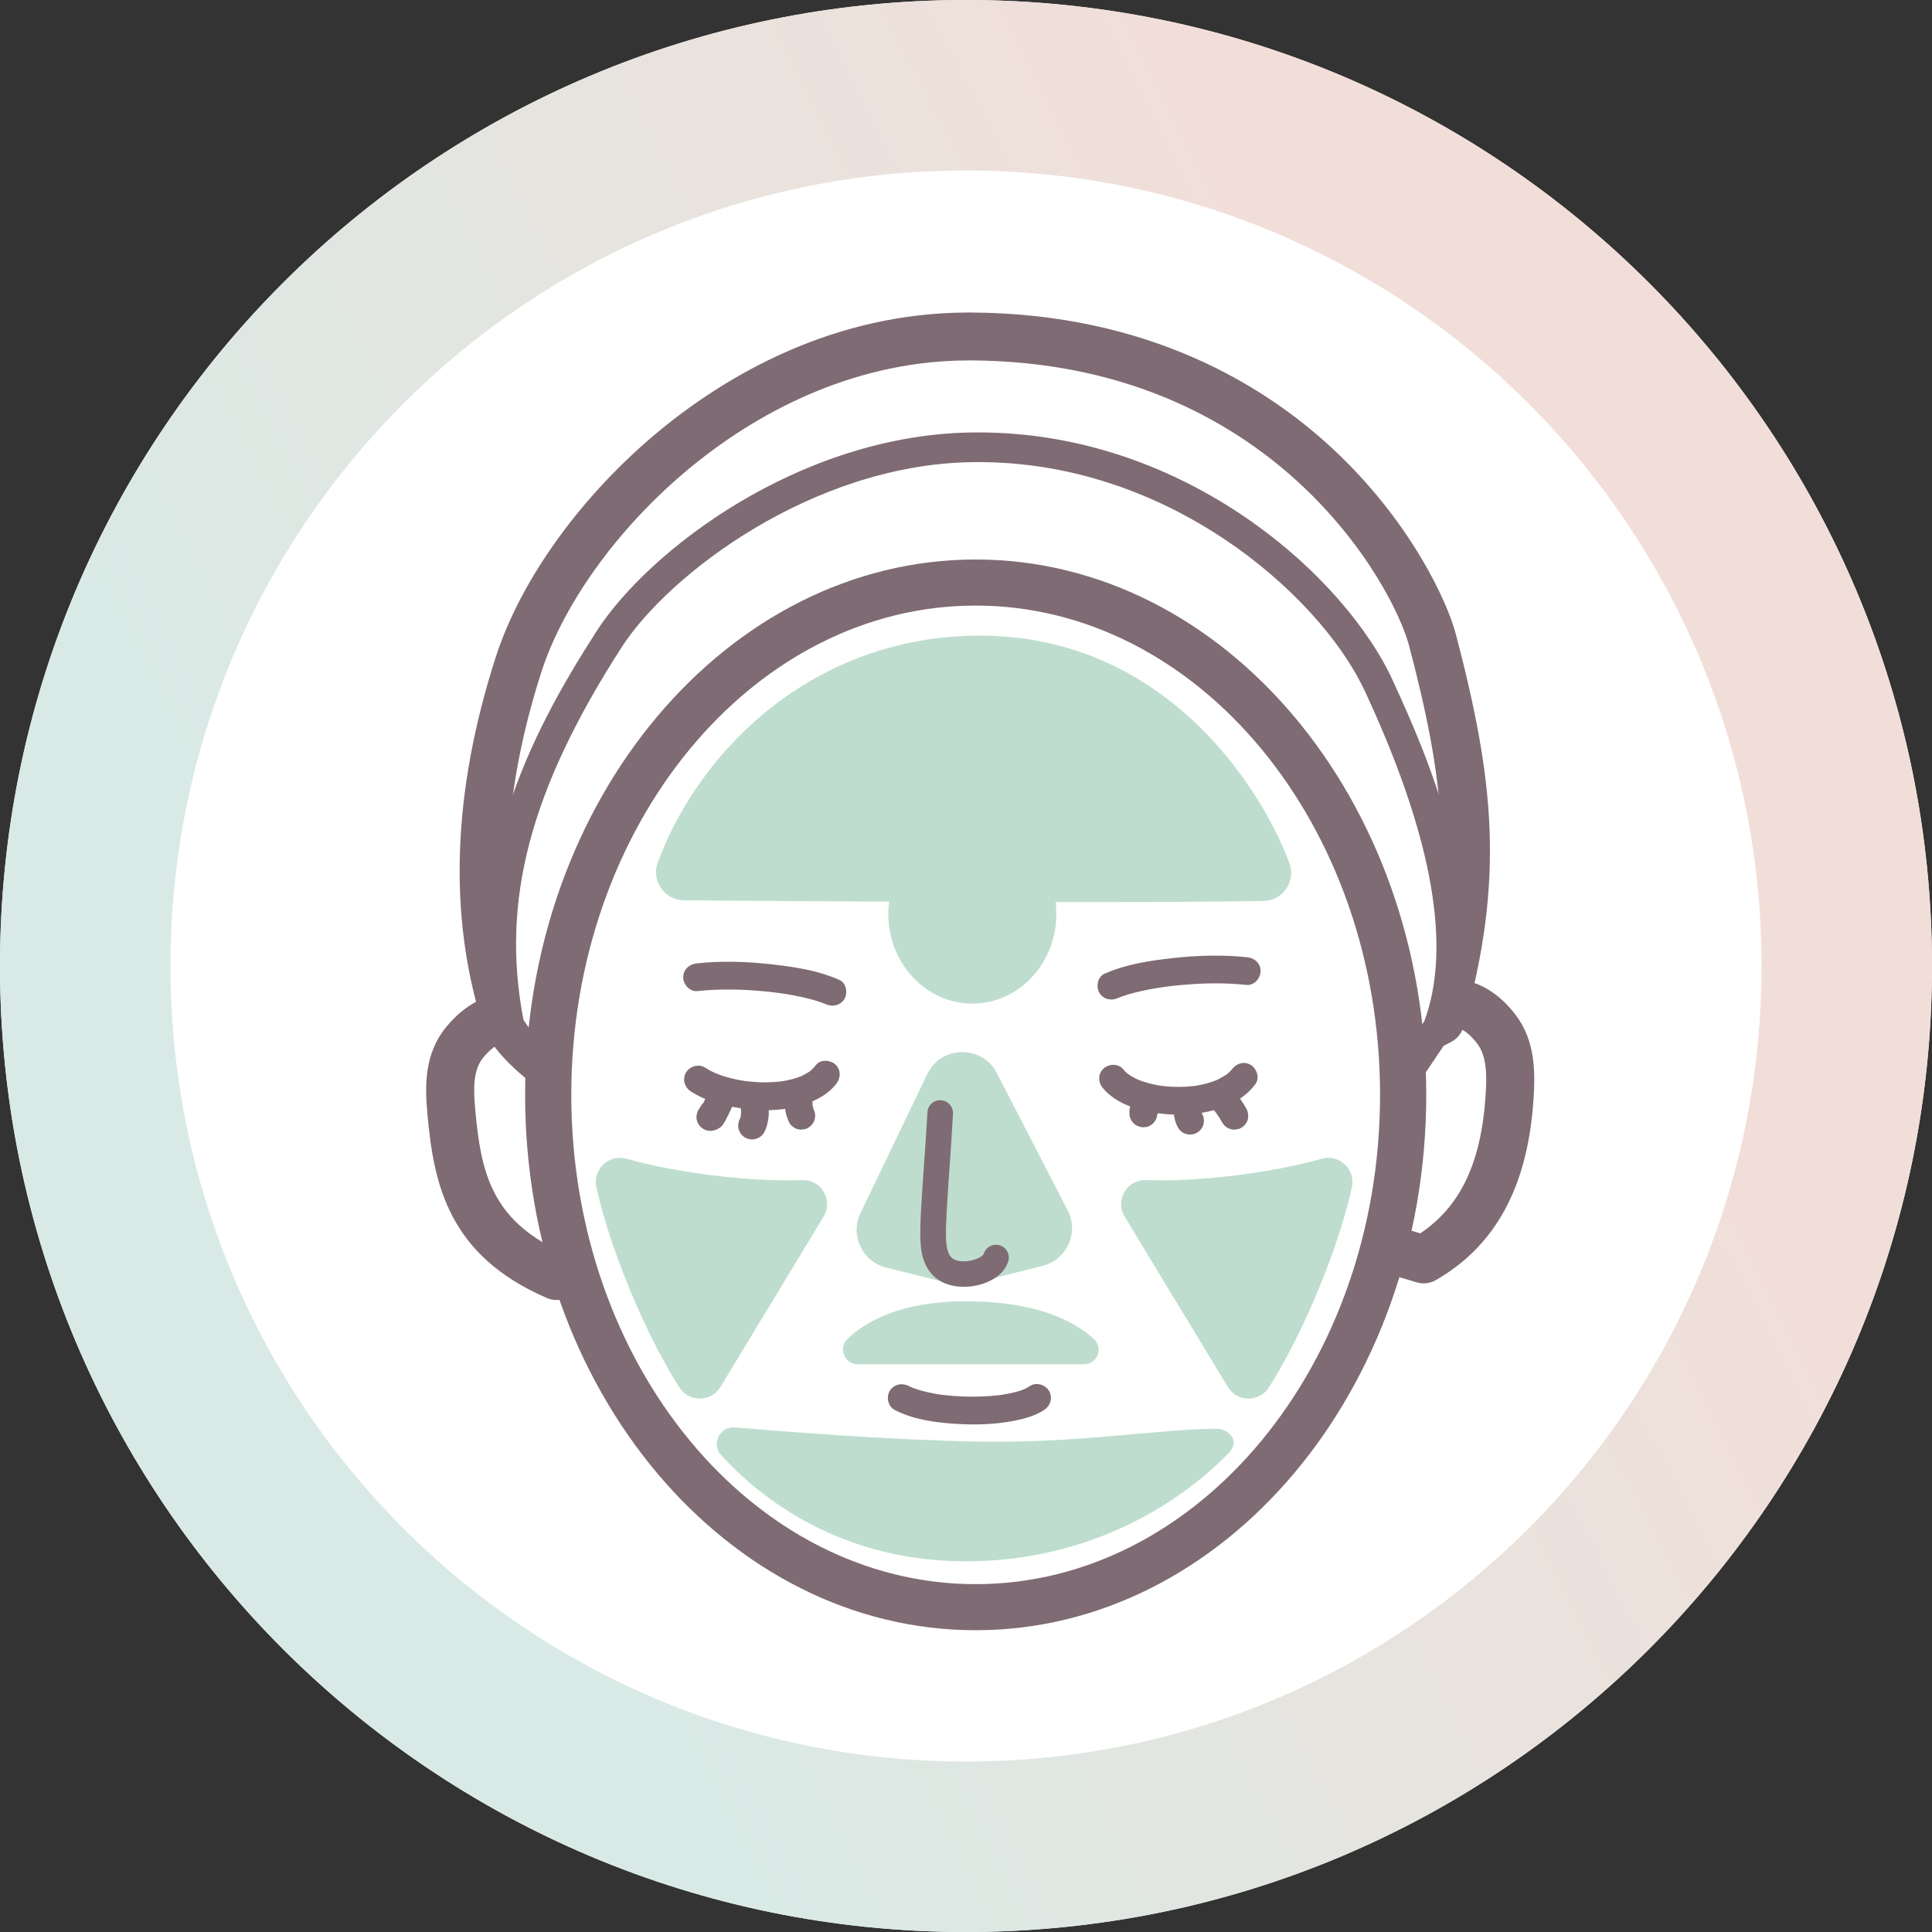
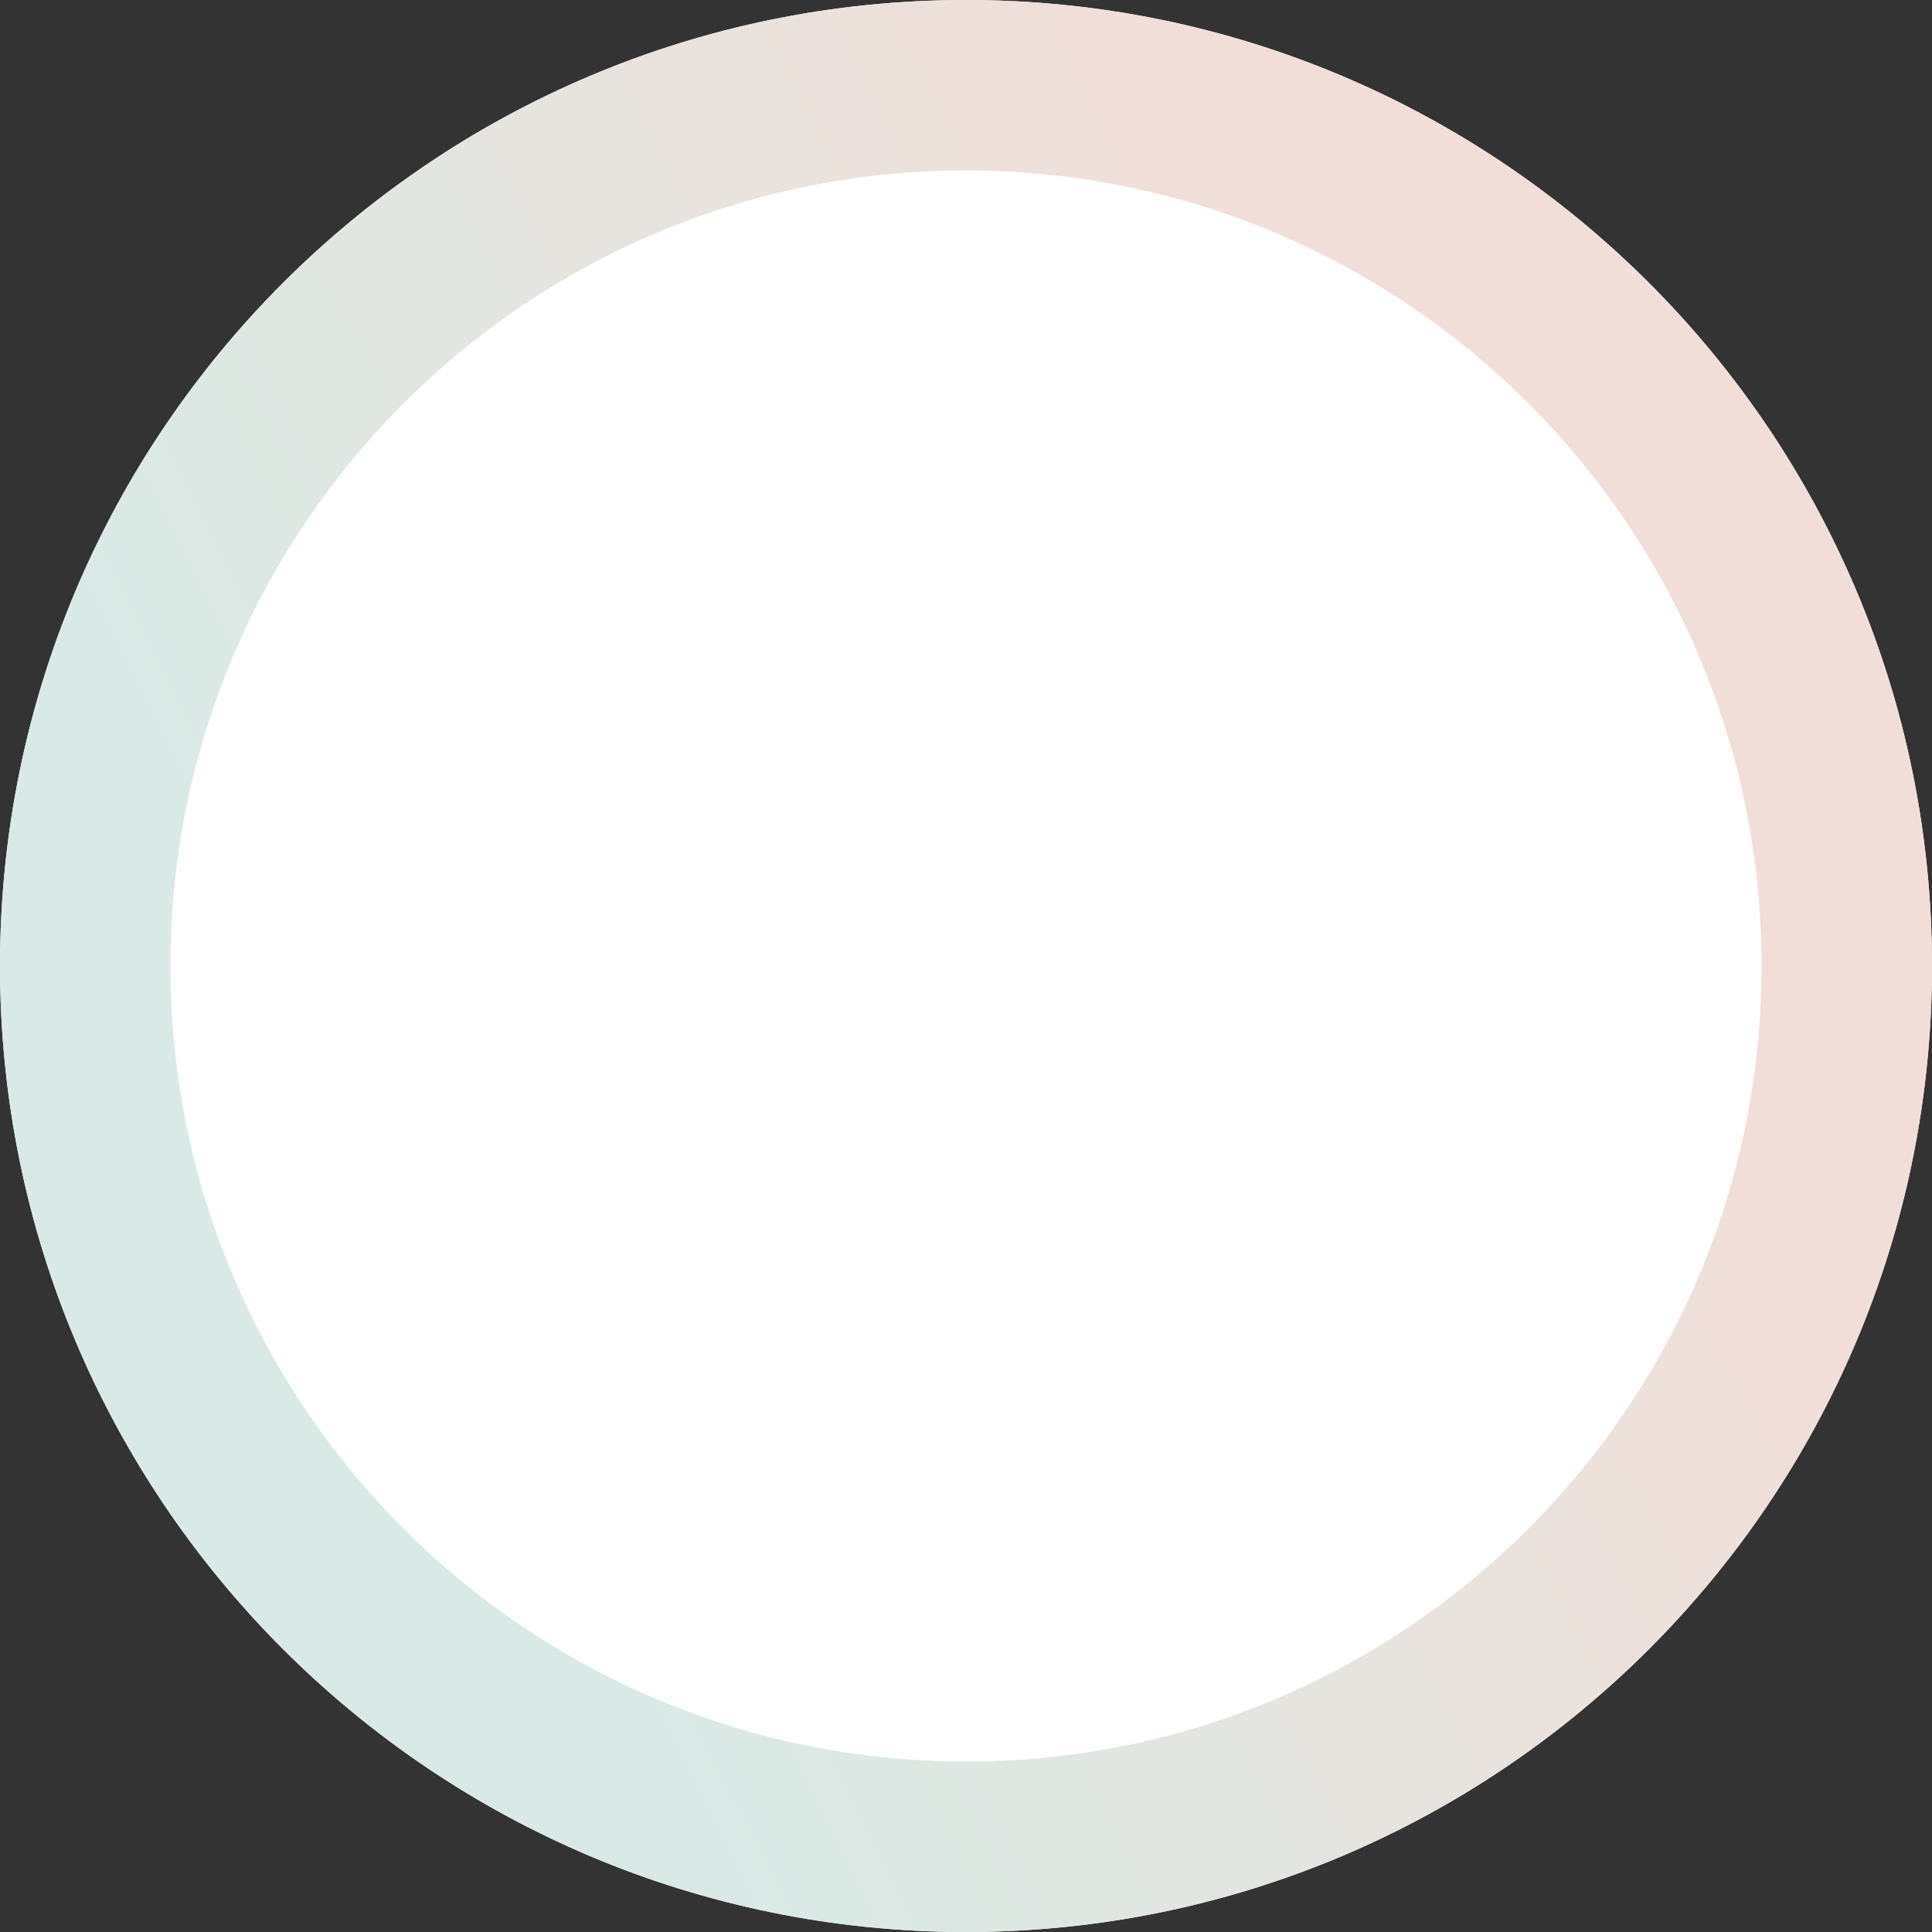
<svg xmlns="http://www.w3.org/2000/svg" viewBox="0 0 50 50" fill="none">
  <rect x="0" y="0" width="50" height="50" fill="#333333" stroke="none" />
  <path d="M50 25C50 38.807 38.807 50 25 50C11.193 50 0 38.807 0 25C0 11.193 11.193 0 25 0C38.807 0 50 11.193 50 25Z" fill="white" />
  <path fill-rule="evenodd" clip-rule="evenodd" d="M25 45.588C36.371 45.588 45.588 36.371 45.588 25C45.588 13.629 36.371 4.412 25 4.412C13.629 4.412 4.412 13.629 4.412 25C4.412 36.371 13.629 45.588 25 45.588ZM25 50C38.807 50 50 38.807 50 25C50 11.193 38.807 0 25 0C11.193 0 0 11.193 0 25C0 38.807 11.193 50 25 50Z" fill="url(#paint0_linear_1_258)" />
  <g clip-path="url(#clip0_1_258)">
    <path d="M35.543 32.594C37.081 31.711 37.641 30.189 37.762 28.439C37.806 27.815 37.818 27.146 37.42 26.63C37.023 26.113 36.438 25.758 35.831 26.125L33.925 27.147L33.246 31.904L35.543 32.595V32.594Z" fill="white" />
    <path d="M36.845 32.978C36.807 32.978 36.771 32.972 36.734 32.961L34.437 32.27C34.254 32.215 34.139 32.036 34.167 31.848L34.846 27.092C34.864 26.971 34.937 26.865 35.045 26.807L36.942 25.79C37.638 25.376 38.417 25.601 39.028 26.394C39.506 27.015 39.495 27.788 39.449 28.464C39.3 30.621 38.512 32.08 37.038 32.926C36.979 32.96 36.913 32.976 36.846 32.976L36.845 32.978ZM34.975 31.63L36.793 32.176C37.952 31.448 38.553 30.247 38.68 28.412C38.719 27.852 38.73 27.271 38.416 26.863C38.16 26.531 37.765 26.191 37.332 26.452C37.326 26.456 37.32 26.459 37.314 26.461L35.58 27.391L34.975 31.629V31.63Z" fill="#7F6B73" />
    <path d="M36.845 33.214C36.785 33.214 36.723 33.204 36.665 33.188L34.367 32.496C34.071 32.406 33.887 32.121 33.931 31.815L34.611 27.06C34.638 26.865 34.758 26.694 34.931 26.601L36.829 25.584C37.616 25.115 38.533 25.369 39.215 26.253C39.743 26.938 39.734 27.763 39.685 28.482C39.53 30.723 38.702 32.244 37.155 33.131C37.061 33.185 36.954 33.214 36.845 33.214ZM37.65 25.823C37.452 25.823 37.255 25.88 37.063 25.993L35.156 27.015C35.115 27.037 35.086 27.077 35.079 27.125L34.4 31.881C34.389 31.954 34.433 32.023 34.504 32.044L36.803 32.736C36.84 32.747 36.884 32.743 36.92 32.723C38.32 31.919 39.069 30.522 39.212 28.45C39.256 27.817 39.267 27.095 38.84 26.541C38.476 26.069 38.062 25.824 37.65 25.824V25.823ZM36.793 32.412C36.771 32.412 36.747 32.409 36.724 32.402L34.906 31.855C34.794 31.821 34.724 31.711 34.741 31.596L35.346 27.358C35.356 27.284 35.401 27.219 35.467 27.184L37.201 26.254C37.471 26.091 38.004 25.94 38.603 26.719C38.967 27.192 38.957 27.822 38.915 28.427C38.783 30.35 38.148 31.604 36.919 32.376C36.881 32.399 36.837 32.412 36.792 32.412H36.793ZM35.238 31.462L36.756 31.919C37.788 31.229 38.326 30.105 38.444 28.395C38.48 27.88 38.493 27.349 38.229 27.007C37.942 26.635 37.682 26.517 37.455 26.655C37.445 26.661 37.436 26.666 37.428 26.67L35.799 27.544L35.239 31.462H35.238Z" fill="#7F6B73" />
    <path d="M14.88 33.026C12.663 32.071 12.316 30.542 12.156 28.792C12.099 28.166 12.075 27.499 12.497 26.981C12.92 26.463 13.546 26.105 14.209 26.471L16.101 27.594L16.731 32.707L14.881 33.026H14.88Z" fill="white" />
    <path d="M14.406 33.409C14.354 33.409 14.302 33.399 14.254 33.377C11.815 32.327 11.457 30.552 11.299 28.826C11.236 28.145 11.214 27.365 11.724 26.737C12.363 25.954 13.184 25.727 13.921 26.133C13.925 26.136 13.928 26.137 13.932 26.139L15.824 27.263C15.926 27.323 15.995 27.428 16.009 27.546L16.639 32.659C16.663 32.862 16.524 33.049 16.321 33.084L14.471 33.402C14.45 33.406 14.428 33.408 14.406 33.408V33.409ZM13.184 26.708C12.81 26.708 12.497 27.008 12.323 27.222C11.994 27.626 12.014 28.178 12.067 28.756C12.213 30.348 12.495 31.74 14.457 32.627L15.831 32.391L15.27 27.828L13.546 26.803C13.421 26.736 13.3 26.708 13.185 26.708H13.184Z" fill="#7F6B73" />
    <path d="M14.406 33.645C14.321 33.645 14.238 33.628 14.16 33.595C11.601 32.492 11.227 30.646 11.063 28.847C10.996 28.119 10.973 27.285 11.54 26.589C12.246 25.721 13.201 25.468 14.035 25.927L14.055 25.939L15.944 27.061C16.108 27.159 16.22 27.329 16.243 27.517L16.873 32.631C16.913 32.96 16.688 33.261 16.362 33.317L14.512 33.636C14.476 33.642 14.441 33.645 14.406 33.645ZM13.175 26.171C12.733 26.171 12.292 26.415 11.909 26.886C11.453 27.444 11.477 28.169 11.535 28.804C11.692 30.529 12.026 32.16 14.347 33.16C14.374 33.172 14.403 33.176 14.432 33.17L16.282 32.851C16.36 32.838 16.414 32.766 16.404 32.687L15.774 27.574C15.769 27.529 15.742 27.488 15.704 27.464L13.812 26.341C13.604 26.227 13.389 26.17 13.177 26.17L13.175 26.171ZM14.455 32.863C14.422 32.863 14.387 32.856 14.357 32.842C12.279 31.901 11.976 30.383 11.829 28.778C11.773 28.149 11.753 27.546 12.137 27.074C12.361 26.799 12.724 26.472 13.182 26.472C13.345 26.472 13.504 26.515 13.656 26.597L15.387 27.626C15.45 27.664 15.493 27.727 15.501 27.799L16.062 32.363C16.078 32.488 15.992 32.602 15.867 32.623L14.493 32.859C14.48 32.862 14.465 32.863 14.452 32.863H14.455ZM13.182 26.944C12.896 26.944 12.636 27.212 12.505 27.371C12.232 27.706 12.253 28.208 12.301 28.735C12.443 30.288 12.695 31.545 14.487 32.383L15.566 32.196L15.047 27.972L13.423 27.006C13.347 26.966 13.266 26.944 13.184 26.944H13.182Z" fill="#7F6B73" />
-     <path d="M37.271 26.413C38.312 22.745 38.042 20.252 37.074 16.566C36.666 15.016 33.449 8.742 25.112 8.708C19.282 8.684 14.593 13.554 13.42 17.198C12.952 18.657 11.841 22.455 13.1 26.383C13.244 26.835 14.199 27.659 14.632 27.856L23.948 33.317L37.271 26.413Z" fill="white" />
-     <path d="M23.949 33.701C23.881 33.701 23.814 33.683 23.753 33.648L14.453 28.196C13.977 27.968 12.926 27.099 12.733 26.5C11.835 23.7 11.943 20.53 13.053 17.081C13.697 15.08 15.275 12.912 17.275 11.281C18.932 9.93 21.626 8.324 25.069 8.324C25.085 8.324 25.099 8.324 25.114 8.324C29.676 8.343 32.645 10.218 34.33 11.788C36.305 13.627 37.232 15.653 37.446 16.468C38.418 20.167 38.715 22.737 37.642 26.517C37.613 26.618 37.544 26.704 37.449 26.753L24.126 33.657C24.07 33.685 24.009 33.701 23.949 33.701ZM25.071 9.092C19.436 9.092 14.9 13.862 13.789 17.316C12.728 20.611 12.62 23.622 13.468 26.267C13.566 26.575 14.41 27.332 14.793 27.507C14.805 27.513 14.817 27.519 14.829 27.524L23.96 32.878L36.946 26.15C37.917 22.626 37.624 20.175 36.702 16.663C36.284 15.073 33.093 9.125 25.112 9.092C25.099 9.092 25.085 9.092 25.072 9.092H25.071Z" fill="#7F6B73" />
+     <path d="M37.271 26.413C38.312 22.745 38.042 20.252 37.074 16.566C19.282 8.684 14.593 13.554 13.42 17.198C12.952 18.657 11.841 22.455 13.1 26.383C13.244 26.835 14.199 27.659 14.632 27.856L23.948 33.317L37.271 26.413Z" fill="white" />
    <path d="M23.948 33.937C23.838 33.937 23.73 33.907 23.634 33.852L14.341 28.405C13.829 28.156 12.728 27.258 12.508 26.572C11.595 23.725 11.703 20.507 12.829 17.009C13.485 14.967 15.093 12.758 17.126 11.098C18.811 9.725 21.554 8.088 25.069 8.088H25.114C29.755 8.107 32.776 10.016 34.492 11.615C36.508 13.492 37.456 15.571 37.676 16.409C38.658 20.149 38.958 22.749 37.87 26.582C37.824 26.746 37.71 26.885 37.559 26.963L24.236 33.867C24.147 33.913 24.049 33.937 23.95 33.937H23.948ZM25.069 8.56C21.695 8.56 19.051 10.139 17.427 11.463C15.461 13.067 13.912 15.193 13.281 17.152C12.186 20.554 12.078 23.675 12.96 26.427C13.124 26.939 14.117 27.774 14.557 27.982C14.562 27.985 14.568 27.988 14.574 27.992L23.875 33.444C23.919 33.468 23.975 33.471 24.018 33.447L37.178 26.628C37.095 26.591 37.037 26.509 37.037 26.412C37.037 26.395 37.038 26.38 37.042 26.365L24.072 33.086C23.999 33.124 23.913 33.121 23.842 33.08L14.71 27.726C14.71 27.726 14.702 27.722 14.697 27.719C14.286 27.532 13.372 26.733 13.244 26.335C12.381 23.642 12.489 20.582 13.565 17.241C14.694 13.728 19.323 8.856 25.071 8.856H25.112C33.245 8.889 36.503 14.976 36.93 16.603C37.864 20.161 38.16 22.624 37.178 26.197C37.206 26.185 37.238 26.178 37.271 26.178C37.35 26.178 37.42 26.217 37.463 26.276C38.462 22.645 38.161 20.128 37.217 16.529C37.008 15.737 36.104 13.764 34.168 11.961C32.513 10.42 29.598 8.579 25.113 8.561H25.069V8.56ZM25.069 9.328C19.547 9.328 15.1 14.01 14.012 17.388C12.967 20.636 12.859 23.599 13.691 26.195C13.758 26.4 14.521 27.125 14.889 27.292C14.908 27.3 14.927 27.311 14.946 27.322L23.965 32.608L36.742 25.987C37.668 22.562 37.375 20.171 36.47 16.721C36.062 15.167 32.938 9.359 25.107 9.327H25.067L25.069 9.328Z" fill="#7F6B73" />
    <path d="M37.206 26.603C38.405 23.476 36.221 18.936 35.705 17.796C34.499 15.135 30.377 11.479 25.113 11.575C20.642 11.658 16.923 14.739 15.763 16.542C13.725 19.708 12.446 22.856 13.184 26.546L14.141 27.965L16.101 32.376L24.853 36.974L32.218 34.022L37.207 26.602L37.206 26.603Z" fill="white" />
-     <path d="M24.852 37.301C24.799 37.301 24.746 37.288 24.699 37.263L15.947 32.665C15.882 32.631 15.83 32.575 15.8 32.509L13.852 28.124L12.91 26.729C12.886 26.694 12.869 26.654 12.86 26.611C12.032 22.465 13.722 19.106 15.485 16.367C16.821 14.292 20.689 11.332 25.104 11.251C30.57 11.15 34.766 14.94 36 17.663L36.069 17.813C36.722 19.242 38.709 23.589 37.509 26.72C37.501 26.742 37.489 26.765 37.475 26.785L32.486 34.205C32.449 34.259 32.397 34.301 32.337 34.325L24.971 37.278C24.932 37.293 24.891 37.301 24.849 37.301H24.852ZM16.353 32.142L24.87 36.618L32.003 33.759L36.915 26.453C37.629 24.545 37.145 21.729 35.478 18.083L35.409 17.932C34.776 16.535 33.408 15.036 31.75 13.924C30.333 12.972 28.031 11.849 25.12 11.903C20.991 11.98 17.26 14.823 16.038 16.72C13.656 20.421 12.892 23.327 13.492 26.421L14.413 27.785C14.424 27.801 14.433 27.818 14.441 27.835L16.354 32.143L16.353 32.142Z" fill="#7F6B73" />
    <path d="M24.852 37.36C24.789 37.36 24.727 37.345 24.672 37.315L15.921 32.717C15.844 32.677 15.783 32.611 15.748 32.533L13.8 28.148L12.864 26.762C12.836 26.72 12.816 26.673 12.806 26.623C11.973 22.455 13.67 19.084 15.438 16.337C16.782 14.25 20.669 11.275 25.106 11.193C25.177 11.192 25.249 11.191 25.32 11.191C30.708 11.191 34.833 14.937 36.058 17.639L36.125 17.789C36.781 19.223 38.777 23.588 37.567 26.742C37.556 26.769 37.543 26.795 37.527 26.819L32.538 34.239C32.494 34.304 32.434 34.352 32.362 34.382L24.996 37.334C24.95 37.353 24.901 37.362 24.853 37.362L24.852 37.36ZM25.32 11.307C25.249 11.307 25.179 11.307 25.108 11.31C20.715 11.391 16.867 14.334 15.538 16.399C13.781 19.127 12.097 22.473 12.922 26.599C12.929 26.634 12.942 26.667 12.962 26.696L13.904 28.091L15.857 32.485C15.881 32.54 15.924 32.586 15.977 32.613L24.729 37.211C24.797 37.248 24.881 37.252 24.953 37.223L32.319 34.271C32.369 34.251 32.411 34.217 32.442 34.172L37.431 26.752C37.443 26.735 37.451 26.717 37.458 26.698C38.65 23.59 36.67 19.26 36.019 17.838L35.95 17.688C34.738 15.015 30.656 11.309 25.322 11.309L25.32 11.307ZM24.87 36.676C24.861 36.676 24.852 36.673 24.843 36.669L16.326 32.193C16.314 32.187 16.305 32.176 16.3 32.164L14.386 27.856C14.38 27.842 14.372 27.828 14.364 27.815L13.443 26.451C13.438 26.444 13.436 26.437 13.433 26.43C12.83 23.319 13.594 20.404 15.988 16.686C17.216 14.778 20.967 11.919 25.118 11.842C28.045 11.787 30.357 12.916 31.782 13.873C33.448 14.991 34.825 16.5 35.461 17.906L35.53 18.057C37.204 21.718 37.688 24.55 36.969 26.473C36.968 26.478 36.966 26.481 36.963 26.485L32.051 33.791C32.044 33.8 32.035 33.808 32.024 33.813L24.892 36.672C24.885 36.675 24.878 36.677 24.869 36.677L24.87 36.676ZM16.399 32.098L24.874 36.552L31.964 33.71L36.862 26.426C37.566 24.533 37.082 21.734 35.424 18.107L35.355 17.956C34.726 16.568 33.365 15.079 31.716 13.972C30.306 13.024 28.014 11.907 25.121 11.961C21.014 12.037 17.302 14.864 16.088 16.751C13.715 20.437 12.955 23.323 13.548 26.396L14.462 27.75C14.475 27.769 14.486 27.789 14.495 27.809L16.401 32.098H16.399ZM37.207 26.662C37.174 26.662 37.148 26.636 37.148 26.603C37.148 26.57 37.174 26.544 37.207 26.544C37.24 26.544 37.266 26.57 37.266 26.603C37.266 26.636 37.24 26.662 37.207 26.662Z" fill="#7F6B73" />
    <path d="M25.25 41.594C31.36 41.594 36.314 35.658 36.314 28.335C36.314 21.013 31.36 15.076 25.25 15.076C19.14 15.076 14.187 21.013 14.187 28.335C14.187 35.658 19.14 41.594 25.25 41.594Z" fill="white" />
    <path d="M25.25 41.954C18.951 41.954 13.826 35.845 13.826 28.335C13.826 20.826 18.951 14.716 25.25 14.716C31.55 14.716 36.675 20.826 36.675 28.335C36.675 35.845 31.55 41.954 25.25 41.954ZM25.25 15.436C19.349 15.436 14.548 21.223 14.548 28.335C14.548 35.447 19.349 41.234 25.25 41.234C31.152 41.234 35.953 35.447 35.953 28.335C35.953 21.223 31.152 15.436 25.25 15.436Z" fill="#7F6B73" />
    <path d="M25.25 42.19C18.821 42.19 13.59 35.975 13.59 28.335C13.59 20.696 18.821 14.48 25.25 14.48C31.68 14.48 36.911 20.696 36.911 28.335C36.911 35.975 31.68 42.19 25.25 42.19ZM25.25 14.953C19.081 14.953 14.063 20.956 14.063 28.335C14.063 35.714 19.081 41.718 25.25 41.718C31.419 41.718 36.438 35.714 36.438 28.335C36.438 20.956 31.419 14.953 25.25 14.953ZM25.25 41.47C19.219 41.47 14.312 35.578 14.312 28.335C14.312 21.092 19.219 15.2 25.25 15.2C31.282 15.2 36.189 21.092 36.189 28.335C36.189 35.578 31.282 41.47 25.25 41.47ZM25.25 15.672C19.479 15.672 14.785 21.353 14.785 28.335C14.785 35.318 19.48 40.998 25.25 40.998C31.021 40.998 35.716 35.318 35.716 28.335C35.716 21.353 31.021 15.672 25.25 15.672Z" fill="#7F6B73" />
    <path d="M17.912 28.197C18.346 28.475 18.872 28.595 19.379 28.648C19.886 28.701 20.443 28.675 20.921 28.483C21.173 28.381 21.418 28.241 21.587 28.024C21.687 27.896 21.713 27.724 21.587 27.6C21.484 27.497 21.262 27.472 21.162 27.6C21.123 27.65 21.081 27.693 21.036 27.738C21.024 27.749 21.012 27.759 20.999 27.769C21.029 27.747 21.03 27.747 21.003 27.767C20.982 27.781 20.962 27.795 20.941 27.808C20.883 27.845 20.823 27.875 20.762 27.905C20.73 27.919 20.73 27.919 20.762 27.905C20.746 27.912 20.729 27.918 20.712 27.924C20.686 27.933 20.662 27.942 20.636 27.951C20.5 27.995 20.36 28.025 20.219 28.046C20.277 28.038 20.161 28.052 20.15 28.053C20.11 28.057 20.07 28.06 20.03 28.063C19.953 28.067 19.876 28.07 19.799 28.07C19.644 28.07 19.489 28.059 19.334 28.043C19.318 28.041 19.303 28.039 19.288 28.037C19.316 28.04 19.312 28.04 19.276 28.034C19.235 28.027 19.195 28.021 19.155 28.014C19.08 28.001 19.007 27.985 18.934 27.967C18.794 27.933 18.658 27.889 18.523 27.839C18.454 27.813 18.532 27.846 18.483 27.822C18.451 27.807 18.42 27.793 18.388 27.777C18.329 27.748 18.272 27.715 18.216 27.679C18.079 27.592 17.885 27.651 17.804 27.787C17.719 27.932 17.775 28.11 17.912 28.197Z" fill="#7F6B73" />
    <path d="M19.827 28.731C19.662 28.731 19.506 28.72 19.373 28.706C18.751 28.641 18.262 28.49 17.88 28.247C17.711 28.139 17.655 27.924 17.753 27.757C17.802 27.674 17.886 27.613 17.985 27.59C18.079 27.567 18.172 27.581 18.248 27.63C18.304 27.665 18.36 27.697 18.415 27.725C18.436 27.736 18.458 27.745 18.479 27.756L18.509 27.77C18.509 27.77 18.518 27.775 18.522 27.777C18.53 27.779 18.537 27.783 18.544 27.785C18.683 27.838 18.815 27.88 18.948 27.912C19.02 27.929 19.092 27.945 19.166 27.958C19.195 27.962 19.224 27.967 19.253 27.972L19.285 27.977C19.285 27.977 19.297 27.978 19.303 27.979L19.341 27.984C19.505 28.001 19.656 28.014 19.802 28.011C19.877 28.011 19.951 28.008 20.026 28.004C20.065 28.001 20.105 27.998 20.144 27.994L20.172 27.991C20.188 27.988 20.202 27.987 20.217 27.986H20.223C20.367 27.964 20.496 27.934 20.617 27.895C20.642 27.887 20.666 27.879 20.691 27.869C20.703 27.864 20.715 27.86 20.727 27.855C20.732 27.853 20.735 27.852 20.739 27.849C20.8 27.818 20.857 27.79 20.91 27.757C20.926 27.748 20.94 27.737 20.954 27.728L20.966 27.719C20.977 27.711 20.986 27.702 20.997 27.693C21.036 27.656 21.079 27.612 21.116 27.564C21.166 27.499 21.245 27.46 21.336 27.454C21.446 27.447 21.559 27.487 21.63 27.558C21.762 27.69 21.765 27.892 21.635 28.059C21.482 28.255 21.256 28.412 20.943 28.537C20.574 28.685 20.175 28.731 19.827 28.731ZM18.071 27.697C18.052 27.697 18.032 27.699 18.013 27.704C17.946 27.721 17.887 27.762 17.855 27.816C17.79 27.928 17.828 28.073 17.944 28.146C18.311 28.38 18.782 28.525 19.386 28.588C19.788 28.63 20.378 28.636 20.9 28.427C21.192 28.309 21.403 28.165 21.541 27.986C21.616 27.89 21.656 27.749 21.546 27.64C21.5 27.594 21.419 27.566 21.343 27.571C21.303 27.573 21.246 27.586 21.209 27.634C21.166 27.689 21.12 27.735 21.076 27.778C21.071 27.783 21.066 27.787 21.062 27.79C21.059 27.793 21.057 27.795 21.055 27.797L21.04 27.808C21.037 27.81 21.035 27.812 21.032 27.814C21.03 27.815 21.027 27.816 21.026 27.817L21.019 27.822C21.004 27.833 20.987 27.843 20.972 27.854C20.915 27.889 20.857 27.919 20.793 27.951C20.79 27.953 20.787 27.954 20.784 27.956C20.779 27.959 20.774 27.96 20.768 27.962L20.763 27.965C20.753 27.968 20.742 27.973 20.732 27.977C20.705 27.986 20.678 27.995 20.652 28.004C20.521 28.046 20.381 28.078 20.225 28.102C20.225 28.102 20.217 28.102 20.213 28.102C20.204 28.102 20.194 28.104 20.185 28.105L20.154 28.109C20.112 28.112 20.072 28.116 20.031 28.118C19.953 28.123 19.872 28.122 19.796 28.125C19.647 28.125 19.492 28.116 19.324 28.097L19.28 28.092C19.28 28.092 19.278 28.092 19.277 28.092C19.274 28.092 19.272 28.092 19.27 28.091L19.232 28.085C19.202 28.08 19.172 28.076 19.142 28.07C19.066 28.056 18.992 28.04 18.917 28.021C18.78 27.987 18.642 27.945 18.499 27.89C18.491 27.887 18.486 27.886 18.481 27.883C18.477 27.883 18.473 27.881 18.47 27.88C18.465 27.877 18.461 27.875 18.457 27.873L18.426 27.859C18.403 27.848 18.381 27.837 18.358 27.827C18.299 27.797 18.24 27.763 18.182 27.726C18.149 27.705 18.11 27.695 18.068 27.695L18.071 27.697Z" fill="#7F6B73" />
    <path d="M28.592 28.128C28.943 28.538 29.526 28.694 30.042 28.759C30.592 28.828 31.189 28.786 31.705 28.574C32.001 28.451 32.253 28.28 32.444 28.021C32.54 27.89 32.466 27.686 32.337 27.611C32.184 27.522 32.022 27.587 31.925 27.718C31.956 27.677 31.938 27.704 31.918 27.726C31.9 27.745 31.882 27.765 31.864 27.783C31.848 27.798 31.831 27.814 31.815 27.829C31.797 27.846 31.746 27.88 31.795 27.847C31.703 27.91 31.61 27.962 31.509 28.009C31.479 28.024 31.519 28.006 31.523 28.005C31.511 28.009 31.499 28.014 31.486 28.019C31.461 28.028 31.436 28.038 31.412 28.046C31.353 28.066 31.293 28.085 31.233 28.1C31.179 28.114 31.125 28.126 31.07 28.137C31.038 28.143 31.005 28.149 30.973 28.155C30.959 28.157 30.945 28.159 30.931 28.162C30.882 28.17 30.974 28.157 30.926 28.162C30.671 28.192 30.413 28.196 30.158 28.171C30.129 28.169 30.101 28.165 30.071 28.162C30.122 28.168 30.055 28.159 30.038 28.157C29.973 28.146 29.909 28.135 29.844 28.12C29.73 28.096 29.617 28.064 29.508 28.024C29.491 28.018 29.401 27.981 29.461 28.006C29.433 27.994 29.407 27.982 29.381 27.969C29.327 27.943 29.275 27.914 29.224 27.882C29.201 27.868 29.18 27.851 29.158 27.837C29.129 27.818 29.172 27.849 29.173 27.85C29.161 27.841 29.149 27.832 29.139 27.822C29.096 27.784 29.056 27.745 29.018 27.701C28.913 27.579 28.701 27.593 28.593 27.701C28.471 27.823 28.488 28.002 28.593 28.125L28.592 28.128Z" fill="#7F6B73" />
    <path d="M30.525 28.849C30.364 28.849 30.199 28.838 30.035 28.818C29.334 28.729 28.846 28.516 28.547 28.166C28.413 28.009 28.414 27.798 28.55 27.663C28.62 27.593 28.724 27.554 28.828 27.559C28.923 27.562 29.006 27.6 29.062 27.666C29.094 27.704 29.131 27.742 29.177 27.781C29.18 27.784 29.184 27.787 29.187 27.79L29.219 27.811C29.231 27.82 29.242 27.827 29.253 27.835C29.3 27.864 29.351 27.893 29.405 27.919C29.425 27.928 29.445 27.938 29.465 27.947C29.475 27.951 29.485 27.954 29.495 27.958L29.526 27.969C29.628 28.007 29.738 28.039 29.855 28.064C29.917 28.078 29.981 28.09 30.044 28.099L30.078 28.104C30.078 28.104 30.084 28.104 30.088 28.105H30.093C30.115 28.109 30.138 28.111 30.161 28.113C30.412 28.137 30.666 28.135 30.915 28.104C30.916 28.104 30.919 28.104 30.92 28.104L30.961 28.097C30.993 28.092 31.025 28.086 31.056 28.079C31.109 28.069 31.163 28.057 31.215 28.043C31.274 28.027 31.333 28.009 31.391 27.989C31.416 27.981 31.44 27.972 31.463 27.962L31.482 27.955C31.577 27.91 31.661 27.863 31.74 27.81C31.741 27.809 31.743 27.808 31.745 27.807C31.753 27.801 31.767 27.79 31.774 27.783C31.79 27.769 31.806 27.755 31.822 27.739C31.84 27.722 31.856 27.704 31.873 27.685C31.876 27.681 31.879 27.678 31.882 27.674C31.886 27.67 31.888 27.666 31.892 27.663C31.892 27.663 31.894 27.66 31.895 27.658C32.022 27.507 32.206 27.465 32.365 27.558C32.45 27.607 32.517 27.703 32.539 27.808C32.558 27.899 32.541 27.986 32.492 28.053C32.308 28.301 32.059 28.489 31.727 28.625C31.375 28.771 30.959 28.846 30.523 28.846L30.525 28.849ZM28.814 27.676C28.746 27.676 28.678 27.701 28.634 27.745C28.527 27.853 28.56 27.999 28.638 28.089C28.917 28.416 29.379 28.615 30.05 28.7C30.638 28.774 31.219 28.71 31.683 28.518C31.995 28.39 32.228 28.215 32.398 27.985C32.428 27.945 32.437 27.89 32.425 27.832C32.41 27.761 32.365 27.693 32.308 27.66C32.179 27.585 32.06 27.65 31.989 27.733C31.985 27.739 31.98 27.745 31.975 27.751C31.972 27.755 31.97 27.757 31.967 27.759C31.966 27.761 31.965 27.762 31.964 27.763C31.945 27.783 31.927 27.803 31.908 27.822C31.892 27.838 31.874 27.855 31.856 27.87C31.853 27.874 31.847 27.877 31.842 27.882C31.838 27.886 31.835 27.889 31.83 27.893C31.83 27.893 31.829 27.893 31.828 27.894C31.745 27.952 31.656 28.003 31.559 28.05C31.556 28.052 31.551 28.056 31.546 28.057C31.546 28.057 31.537 28.061 31.532 28.063L31.508 28.072C31.483 28.081 31.459 28.091 31.433 28.099C31.372 28.12 31.311 28.138 31.248 28.155C31.193 28.169 31.138 28.182 31.082 28.192C31.049 28.2 31.016 28.205 30.983 28.21L30.952 28.215C30.952 28.215 30.945 28.217 30.941 28.217C30.935 28.217 30.931 28.218 30.925 28.218C30.669 28.249 30.41 28.251 30.152 28.227C30.122 28.224 30.094 28.221 30.064 28.217C30.061 28.217 30.058 28.217 30.056 28.216L30.029 28.212C29.962 28.202 29.897 28.19 29.831 28.176C29.709 28.149 29.593 28.116 29.487 28.077L29.452 28.064C29.452 28.064 29.451 28.064 29.45 28.064C29.445 28.064 29.44 28.061 29.436 28.059C29.409 28.047 29.381 28.034 29.354 28.021C29.296 27.993 29.24 27.962 29.191 27.93C29.178 27.922 29.165 27.914 29.153 27.904L29.136 27.893V27.894C29.129 27.889 29.12 27.882 29.111 27.874C29.108 27.87 29.104 27.868 29.101 27.864C29.051 27.821 29.011 27.779 28.974 27.738C28.94 27.698 28.887 27.674 28.826 27.672C28.823 27.672 28.819 27.672 28.816 27.672L28.814 27.676Z" fill="#7F6B73" />
    <path d="M18.41 28.225C18.394 28.269 18.376 28.314 18.357 28.358C18.368 28.334 18.377 28.31 18.388 28.286C18.323 28.44 18.248 28.591 18.167 28.738L18.274 28.63C18.264 28.637 18.253 28.644 18.242 28.649C18.266 28.638 18.29 28.629 18.315 28.618C18.313 28.618 18.311 28.62 18.31 28.62L18.39 28.609C18.39 28.609 18.39 28.609 18.389 28.609L18.47 28.62C18.53 28.666 18.589 28.712 18.65 28.758C18.664 28.808 18.677 28.858 18.691 28.909C18.691 28.909 18.691 28.909 18.691 28.907L18.68 28.988C18.68 28.988 18.68 28.985 18.68 28.984C18.67 29.008 18.66 29.031 18.65 29.056C18.665 29.024 18.695 29 18.709 28.966C18.731 28.932 18.743 28.895 18.744 28.856C18.754 28.815 18.751 28.775 18.738 28.736C18.719 28.667 18.665 28.591 18.6 28.557C18.53 28.52 18.446 28.502 18.368 28.526C18.299 28.549 18.218 28.595 18.188 28.664C18.178 28.686 18.163 28.704 18.149 28.723C18.109 28.778 18.088 28.841 18.086 28.91C18.08 29.043 18.183 29.166 18.308 29.201C18.39 29.224 18.472 29.208 18.547 29.169C18.58 29.153 18.616 29.128 18.64 29.103C18.672 29.069 18.695 29.03 18.716 28.99C18.821 28.797 18.912 28.594 18.992 28.387C19.018 28.319 18.998 28.217 18.961 28.156C18.924 28.093 18.853 28.034 18.781 28.018C18.704 28 18.618 28.004 18.549 28.048C18.529 28.064 18.509 28.079 18.489 28.096C18.452 28.133 18.426 28.177 18.412 28.228L18.41 28.225Z" fill="#7F6B73" />
    <path d="M18.383 29.267C18.351 29.267 18.32 29.263 18.29 29.254C18.132 29.211 18.017 29.06 18.025 28.904C18.028 28.821 18.053 28.747 18.099 28.686L18.108 28.675C18.117 28.662 18.126 28.65 18.131 28.639C18.146 28.602 18.173 28.571 18.2 28.548C18.241 28.467 18.279 28.385 18.316 28.303C18.329 28.271 18.342 28.24 18.354 28.208C18.37 28.149 18.401 28.097 18.445 28.053L18.511 28.001C18.59 27.951 18.689 27.936 18.792 27.96C18.874 27.979 18.962 28.045 19.009 28.125C19.052 28.198 19.078 28.319 19.044 28.407C18.957 28.631 18.866 28.831 18.764 29.016C18.743 29.055 18.717 29.101 18.68 29.141C18.647 29.178 18.598 29.206 18.57 29.219C18.508 29.251 18.444 29.267 18.381 29.267H18.383ZM18.17 28.797C18.154 28.831 18.145 28.869 18.143 28.91C18.138 29.011 18.216 29.113 18.322 29.141C18.383 29.158 18.45 29.149 18.518 29.114C18.547 29.1 18.573 29.082 18.588 29.068C18.586 29.056 18.586 29.043 18.592 29.031L18.618 28.97L18.626 28.912L18.594 28.793L18.444 28.677L18.389 28.67L18.328 28.679L18.3 28.69L18.21 28.78C18.2 28.791 18.187 28.797 18.173 28.797H18.17ZM18.441 28.454C18.502 28.454 18.564 28.471 18.626 28.503C18.698 28.541 18.763 28.622 18.79 28.708C18.841 28.599 18.889 28.486 18.936 28.365C18.955 28.316 18.937 28.233 18.91 28.185C18.879 28.133 18.82 28.087 18.768 28.076C18.727 28.066 18.646 28.057 18.581 28.098L18.524 28.142C18.499 28.168 18.479 28.202 18.467 28.243C18.467 28.245 18.467 28.247 18.466 28.248C18.459 28.266 18.453 28.282 18.446 28.299C18.446 28.302 18.444 28.306 18.442 28.309L18.412 28.381C18.41 28.385 18.409 28.387 18.407 28.39C18.396 28.413 18.386 28.438 18.374 28.462C18.395 28.457 18.418 28.454 18.44 28.454H18.441ZM18.516 28.584L18.652 28.688C18.631 28.653 18.601 28.623 18.57 28.607C18.556 28.599 18.537 28.59 18.516 28.584Z" fill="#7F6B73" />
    <path d="M19.238 28.702C19.239 28.71 19.24 28.719 19.241 28.728L19.231 28.648C19.241 28.736 19.241 28.825 19.231 28.913L19.241 28.833C19.233 28.891 19.22 28.949 19.198 29.003C19.208 28.98 19.218 28.956 19.228 28.931C19.221 28.948 19.214 28.963 19.205 28.978C19.166 29.047 19.154 29.133 19.174 29.21C19.193 29.279 19.247 29.355 19.312 29.389C19.382 29.426 19.466 29.444 19.544 29.42C19.619 29.396 19.685 29.351 19.724 29.282C19.792 29.162 19.817 29.038 19.833 28.905C19.849 28.784 19.837 28.664 19.818 28.543C19.808 28.504 19.791 28.47 19.765 28.441C19.743 28.408 19.715 28.384 19.68 28.365C19.616 28.327 19.521 28.312 19.448 28.334C19.376 28.358 19.305 28.402 19.268 28.472C19.258 28.496 19.248 28.519 19.238 28.544C19.224 28.597 19.224 28.65 19.238 28.703V28.702Z" fill="#7F6B73" />
    <path d="M19.468 29.489C19.408 29.489 19.345 29.473 19.285 29.441C19.209 29.401 19.142 29.315 19.117 29.225C19.092 29.135 19.105 29.033 19.152 28.949C19.152 28.948 19.155 28.945 19.155 28.944C19.163 28.918 19.17 28.891 19.175 28.861C19.18 28.808 19.18 28.754 19.175 28.701C19.162 28.643 19.163 28.584 19.178 28.526L19.212 28.447C19.254 28.367 19.33 28.308 19.428 28.276C19.512 28.249 19.625 28.263 19.708 28.312C19.749 28.334 19.786 28.367 19.812 28.407C19.839 28.437 19.861 28.479 19.873 28.528C19.891 28.642 19.906 28.773 19.89 28.911C19.873 29.041 19.848 29.178 19.774 29.31C19.73 29.387 19.657 29.444 19.561 29.475C19.531 29.485 19.499 29.489 19.467 29.489H19.468ZM19.239 29.046C19.221 29.094 19.219 29.147 19.232 29.194C19.248 29.252 19.293 29.312 19.341 29.337C19.379 29.357 19.453 29.387 19.526 29.363C19.573 29.348 19.637 29.317 19.673 29.252C19.734 29.145 19.759 29.033 19.775 28.897C19.79 28.773 19.776 28.653 19.761 28.551C19.755 28.526 19.742 28.502 19.722 28.48C19.701 28.448 19.679 28.43 19.653 28.416C19.598 28.384 19.521 28.373 19.467 28.39C19.428 28.402 19.356 28.433 19.322 28.499L19.293 28.567C19.289 28.585 19.286 28.605 19.287 28.628C19.289 28.633 19.29 28.636 19.291 28.641L19.302 28.721C19.303 28.73 19.302 28.739 19.299 28.747C19.299 28.771 19.299 28.794 19.299 28.818C19.302 28.826 19.303 28.834 19.302 28.843L19.291 28.922C19.291 28.922 19.291 28.929 19.289 28.931C19.289 28.939 19.287 28.948 19.284 28.956L19.254 29.027C19.251 29.034 19.247 29.041 19.241 29.046H19.239Z" fill="#7F6B73" />
    <path d="M20.374 28.432C20.361 28.536 20.37 28.636 20.386 28.74C20.401 28.843 20.438 28.933 20.479 29.028C20.498 29.063 20.524 29.09 20.556 29.112C20.586 29.138 20.619 29.156 20.658 29.165C20.698 29.178 20.739 29.179 20.778 29.171C20.818 29.168 20.855 29.156 20.889 29.135C20.953 29.094 21.01 29.032 21.027 28.956C21.031 28.929 21.035 28.903 21.038 28.876C21.038 28.821 21.024 28.771 20.997 28.725C20.994 28.72 20.992 28.715 20.991 28.709C21.001 28.733 21.011 28.756 21.021 28.781C20.994 28.715 20.975 28.647 20.965 28.576L20.975 28.656C20.966 28.582 20.966 28.506 20.975 28.432C20.977 28.391 20.968 28.352 20.949 28.316C20.938 28.28 20.916 28.247 20.887 28.22C20.834 28.168 20.749 28.129 20.674 28.132C20.595 28.136 20.515 28.162 20.46 28.22C20.445 28.24 20.43 28.26 20.413 28.28C20.386 28.327 20.372 28.376 20.372 28.431L20.374 28.432Z" fill="#7F6B73" />
    <path d="M20.729 29.236C20.701 29.236 20.671 29.231 20.64 29.221C20.595 29.211 20.553 29.188 20.516 29.155C20.483 29.135 20.45 29.1 20.426 29.056C20.384 28.961 20.343 28.861 20.327 28.748C20.312 28.65 20.301 28.544 20.315 28.428C20.315 28.366 20.333 28.306 20.363 28.251L20.414 28.184C20.477 28.116 20.567 28.078 20.671 28.073C20.756 28.069 20.862 28.111 20.928 28.178C20.963 28.21 20.989 28.251 21.005 28.299C21.025 28.334 21.036 28.382 21.033 28.434C21.026 28.494 21.025 28.551 21.029 28.605C21.036 28.642 21.045 28.679 21.058 28.714C21.083 28.761 21.097 28.817 21.097 28.876L21.085 28.963C21.065 29.052 21.007 29.128 20.921 29.184C20.878 29.211 20.83 29.226 20.78 29.229C20.765 29.232 20.747 29.234 20.728 29.234L20.729 29.236ZM20.684 28.191C20.684 28.191 20.679 28.191 20.678 28.191C20.636 28.194 20.558 28.204 20.507 28.26L20.463 28.316C20.445 28.348 20.434 28.388 20.434 28.432C20.434 28.434 20.434 28.437 20.434 28.439C20.421 28.542 20.432 28.64 20.446 28.73C20.46 28.828 20.498 28.919 20.535 29.004C20.547 29.027 20.566 29.047 20.591 29.062C20.62 29.088 20.645 29.101 20.675 29.108C20.709 29.119 20.739 29.12 20.768 29.113C20.808 29.11 20.836 29.101 20.86 29.084C20.895 29.062 20.956 29.014 20.973 28.942L20.982 28.867C20.982 28.85 20.979 28.831 20.974 28.812C20.972 28.81 20.971 28.806 20.969 28.802L20.939 28.73C20.935 28.721 20.934 28.713 20.934 28.703C20.933 28.699 20.931 28.694 20.93 28.689C20.924 28.681 20.921 28.672 20.919 28.662L20.908 28.582C20.907 28.572 20.908 28.563 20.91 28.553C20.91 28.51 20.913 28.466 20.917 28.422C20.917 28.397 20.911 28.368 20.897 28.341C20.884 28.305 20.869 28.281 20.848 28.261C20.804 28.217 20.737 28.189 20.684 28.189V28.191Z" fill="#7F6B73" />
    <path d="M29.565 28.3C29.533 28.32 29.502 28.345 29.473 28.368C29.462 28.377 29.452 28.386 29.443 28.395C29.417 28.423 29.396 28.453 29.373 28.483C29.365 28.493 29.359 28.504 29.353 28.516C29.336 28.549 29.321 28.583 29.309 28.619C29.306 28.63 29.302 28.642 29.3 28.655C29.291 28.707 29.282 28.76 29.288 28.812C29.287 28.853 29.295 28.892 29.314 28.928C29.326 28.964 29.347 28.997 29.377 29.024C29.404 29.054 29.436 29.074 29.474 29.087C29.509 29.106 29.548 29.114 29.59 29.113L29.67 29.102C29.721 29.088 29.765 29.062 29.803 29.026C29.818 29.006 29.834 28.985 29.85 28.965C29.877 28.918 29.892 28.869 29.892 28.814C29.889 28.792 29.888 28.768 29.892 28.746L29.881 28.826C29.883 28.805 29.889 28.784 29.897 28.764C29.887 28.787 29.877 28.811 29.867 28.836C29.875 28.817 29.886 28.799 29.897 28.782C29.882 28.803 29.867 28.823 29.85 28.843C29.866 28.824 29.882 28.807 29.901 28.792C29.881 28.807 29.861 28.823 29.841 28.839C29.85 28.832 29.86 28.826 29.869 28.819C29.904 28.8 29.932 28.774 29.953 28.742C29.979 28.713 29.998 28.68 30.006 28.641C30.019 28.601 30.02 28.561 30.012 28.522C30.01 28.482 29.998 28.445 29.977 28.411C29.961 28.391 29.946 28.371 29.929 28.351C29.892 28.314 29.848 28.288 29.797 28.274C29.77 28.27 29.744 28.267 29.716 28.263C29.662 28.263 29.611 28.277 29.565 28.305V28.3Z" fill="#7F6B73" />
-     <path d="M29.582 29.172C29.532 29.172 29.488 29.161 29.446 29.14C29.409 29.128 29.368 29.102 29.334 29.066C29.301 29.035 29.274 28.994 29.259 28.948C29.239 28.912 29.229 28.864 29.231 28.812C29.224 28.762 29.233 28.707 29.243 28.654C29.246 28.633 29.25 28.617 29.255 28.602C29.267 28.565 29.283 28.528 29.302 28.491C29.309 28.477 29.317 28.463 29.328 28.45C29.354 28.413 29.377 28.383 29.403 28.357C29.413 28.345 29.425 28.334 29.438 28.325L29.449 28.316C29.477 28.294 29.506 28.272 29.536 28.252C29.536 28.252 29.536 28.252 29.538 28.252C29.593 28.22 29.655 28.203 29.719 28.203L29.806 28.215C29.875 28.234 29.928 28.265 29.973 28.308L30.025 28.374C30.056 28.421 30.07 28.469 30.073 28.519C30.082 28.559 30.08 28.61 30.064 28.66C30.054 28.705 30.031 28.747 29.998 28.784C29.986 28.803 29.97 28.822 29.949 28.838C29.946 28.897 29.929 28.949 29.902 28.997L29.851 29.064C29.802 29.114 29.748 29.146 29.688 29.163L29.6 29.174C29.6 29.174 29.59 29.174 29.585 29.174L29.582 29.172ZM29.597 28.351C29.571 28.367 29.546 28.387 29.521 28.407L29.51 28.416C29.502 28.423 29.494 28.43 29.487 28.437C29.464 28.459 29.445 28.486 29.427 28.511C29.417 28.525 29.412 28.535 29.407 28.543C29.391 28.575 29.378 28.607 29.367 28.637C29.365 28.646 29.362 28.655 29.36 28.665C29.351 28.719 29.343 28.764 29.348 28.806C29.348 28.846 29.354 28.875 29.368 28.901C29.381 28.937 29.397 28.961 29.418 28.981C29.442 29.006 29.465 29.021 29.493 29.03C29.528 29.048 29.555 29.054 29.588 29.053L29.663 29.042C29.696 29.033 29.732 29.011 29.761 28.982L29.803 28.928C29.809 28.917 29.814 28.904 29.819 28.891C29.81 28.887 29.802 28.881 29.794 28.872C29.774 28.846 29.779 28.81 29.805 28.79L29.828 28.772L29.832 28.734C29.837 28.702 29.867 28.68 29.899 28.683C29.906 28.683 29.913 28.687 29.919 28.689C29.935 28.667 29.945 28.647 29.951 28.623C29.961 28.589 29.962 28.559 29.955 28.53C29.953 28.49 29.944 28.463 29.927 28.437L29.883 28.38C29.858 28.355 29.823 28.335 29.781 28.323L29.709 28.314C29.674 28.314 29.633 28.326 29.596 28.347L29.597 28.351Z" fill="#7F6B73" />
    <path d="M30.445 28.416C30.427 28.537 30.416 28.656 30.43 28.778C30.447 28.911 30.471 29.035 30.539 29.154C30.576 29.219 30.647 29.272 30.719 29.292C30.791 29.312 30.887 29.303 30.951 29.262C31.015 29.22 31.072 29.159 31.089 29.082C31.107 29.003 31.1 28.923 31.058 28.851C31.05 28.836 31.042 28.82 31.035 28.804C31.046 28.827 31.055 28.851 31.066 28.876C31.043 28.822 31.03 28.764 31.022 28.706L31.032 28.786C31.021 28.698 31.021 28.609 31.032 28.521L31.022 28.601C31.022 28.593 31.024 28.584 31.025 28.575C31.038 28.535 31.04 28.495 31.031 28.456C31.029 28.416 31.017 28.379 30.996 28.345C30.959 28.282 30.888 28.223 30.816 28.207C30.739 28.189 30.652 28.192 30.584 28.237C30.522 28.276 30.457 28.341 30.445 28.417V28.416Z" fill="#7F6B73" />
    <path d="M30.798 29.362C30.766 29.362 30.734 29.358 30.703 29.35C30.615 29.325 30.532 29.263 30.488 29.185C30.413 29.054 30.389 28.916 30.372 28.786C30.354 28.648 30.37 28.517 30.387 28.407C30.405 28.293 30.508 28.216 30.552 28.188C30.627 28.139 30.725 28.126 30.829 28.15C30.912 28.169 30.999 28.235 31.047 28.315C31.073 28.357 31.088 28.404 31.09 28.453C31.1 28.489 31.099 28.534 31.087 28.578C31.083 28.63 31.083 28.683 31.087 28.735C31.093 28.765 31.099 28.793 31.107 28.818C31.107 28.819 31.108 28.821 31.109 28.823C31.156 28.904 31.169 28.998 31.146 29.096C31.127 29.18 31.069 29.257 30.983 29.312C30.932 29.344 30.864 29.362 30.797 29.362H30.798ZM30.505 28.425C30.489 28.526 30.475 28.648 30.49 28.771C30.507 28.906 30.532 29.018 30.592 29.126C30.621 29.175 30.679 29.22 30.737 29.236C30.797 29.252 30.874 29.243 30.92 29.213C30.954 29.191 31.016 29.142 31.032 29.07C31.044 29.016 31.043 28.965 31.025 28.919C31.019 28.913 31.015 28.908 31.012 28.899L30.983 28.828C30.979 28.82 30.978 28.812 30.978 28.804C30.978 28.8 30.977 28.798 30.976 28.794L30.965 28.714C30.964 28.706 30.965 28.698 30.967 28.689C30.967 28.666 30.967 28.642 30.967 28.619C30.965 28.61 30.964 28.601 30.965 28.593L30.976 28.512C30.976 28.508 30.977 28.503 30.979 28.499C30.979 28.489 30.978 28.478 30.976 28.467C30.973 28.427 30.964 28.4 30.947 28.374C30.915 28.32 30.856 28.274 30.804 28.262C30.763 28.253 30.682 28.243 30.618 28.285C30.555 28.325 30.514 28.377 30.506 28.424L30.505 28.425Z" fill="#7F6B73" />
    <path d="M31.415 28.643C31.458 28.691 31.501 28.74 31.541 28.792C31.526 28.772 31.511 28.752 31.494 28.732C31.566 28.825 31.63 28.924 31.686 29.028C31.72 29.093 31.796 29.146 31.866 29.166C31.906 29.179 31.946 29.18 31.985 29.172C32.025 29.17 32.062 29.158 32.096 29.137C32.16 29.095 32.217 29.034 32.235 28.957C32.254 28.877 32.244 28.8 32.204 28.726C32.107 28.543 31.98 28.373 31.838 28.221C31.788 28.165 31.7 28.134 31.625 28.134C31.551 28.134 31.463 28.167 31.412 28.221C31.36 28.277 31.321 28.353 31.325 28.433C31.328 28.515 31.357 28.585 31.412 28.646L31.415 28.643Z" fill="#7F6B73" />
    <path d="M31.937 29.236C31.908 29.236 31.879 29.231 31.848 29.221C31.76 29.198 31.674 29.131 31.634 29.055C31.587 28.969 31.533 28.883 31.471 28.799C31.439 28.759 31.405 28.72 31.371 28.683C31.307 28.614 31.271 28.53 31.267 28.434C31.263 28.347 31.3 28.256 31.371 28.18C31.43 28.116 31.533 28.072 31.628 28.072C31.722 28.072 31.824 28.113 31.883 28.178C32.037 28.344 32.163 28.518 32.257 28.696C32.302 28.781 32.315 28.873 32.293 28.968C32.274 29.052 32.216 29.128 32.13 29.184C32.087 29.211 32.038 29.226 31.989 29.229C31.973 29.232 31.956 29.235 31.937 29.235V29.236ZM31.596 28.77C31.649 28.845 31.696 28.922 31.739 29C31.764 29.047 31.824 29.093 31.882 29.108C31.914 29.118 31.944 29.12 31.973 29.113C32.014 29.111 32.041 29.101 32.066 29.085C32.1 29.062 32.161 29.014 32.178 28.942C32.194 28.875 32.185 28.812 32.153 28.752C32.063 28.583 31.943 28.417 31.797 28.26C31.759 28.22 31.689 28.191 31.628 28.191C31.566 28.191 31.495 28.22 31.459 28.26C31.43 28.29 31.383 28.354 31.386 28.43C31.39 28.498 31.413 28.555 31.459 28.604C31.483 28.63 31.507 28.657 31.531 28.686C31.535 28.689 31.539 28.693 31.543 28.696L31.589 28.757C31.589 28.757 31.595 28.765 31.596 28.77Z" fill="#7F6B73" />
    <path d="M28.914 25.77C28.967 25.746 28.864 25.788 28.939 25.759C28.966 25.749 28.993 25.738 29.02 25.729C29.071 25.711 29.122 25.694 29.174 25.679C29.295 25.642 29.417 25.612 29.54 25.585C29.828 25.521 30.107 25.478 30.384 25.449C31.006 25.383 31.641 25.362 32.265 25.429C32.427 25.447 32.565 25.279 32.565 25.129C32.565 24.952 32.427 24.847 32.265 24.829C31.616 24.76 30.956 24.783 30.309 24.858C29.733 24.924 29.143 25.015 28.611 25.252C28.463 25.318 28.427 25.533 28.503 25.663C28.592 25.815 28.766 25.836 28.915 25.77H28.914Z" fill="#7F6B73" />
    <path d="M28.754 25.865C28.628 25.865 28.517 25.805 28.451 25.693C28.401 25.608 28.391 25.491 28.423 25.39C28.451 25.301 28.509 25.234 28.586 25.2C29.148 24.95 29.767 24.862 30.302 24.801C31.029 24.717 31.673 24.709 32.27 24.773C32.482 24.795 32.624 24.939 32.624 25.131C32.624 25.231 32.575 25.336 32.495 25.408C32.426 25.47 32.342 25.498 32.259 25.49C31.694 25.429 31.082 25.436 30.39 25.51C30.094 25.542 29.819 25.586 29.552 25.645C29.418 25.674 29.3 25.705 29.19 25.738C29.139 25.753 29.089 25.77 29.039 25.788C29.021 25.793 29.004 25.8 28.987 25.808L28.959 25.818C28.959 25.818 28.952 25.821 28.948 25.822C28.945 25.823 28.942 25.825 28.939 25.826C28.876 25.854 28.814 25.868 28.755 25.868L28.754 25.865ZM31.457 24.848C31.099 24.848 30.72 24.872 30.316 24.918C29.79 24.978 29.183 25.063 28.636 25.307C28.591 25.327 28.555 25.37 28.537 25.427C28.515 25.496 28.522 25.578 28.555 25.634C28.632 25.766 28.775 25.765 28.881 25.723C28.884 25.719 28.889 25.717 28.894 25.716C28.9 25.713 28.905 25.711 28.911 25.71L28.947 25.697C28.965 25.69 28.984 25.683 29.001 25.677C29.052 25.659 29.105 25.641 29.158 25.626C29.27 25.592 29.391 25.561 29.528 25.53C29.8 25.47 30.078 25.425 30.379 25.393C31.08 25.318 31.7 25.312 32.273 25.373C32.321 25.378 32.373 25.36 32.418 25.32C32.473 25.271 32.508 25.198 32.508 25.133C32.508 24.974 32.375 24.904 32.261 24.892C32.004 24.865 31.738 24.851 31.46 24.851L31.457 24.848Z" fill="#7F6B73" />
    <path d="M23.185 36.437C23.643 36.673 24.176 36.749 24.683 36.785C25.226 36.826 25.783 36.807 26.316 36.693C26.548 36.644 26.791 36.571 26.99 36.437C27.125 36.346 27.184 36.173 27.098 36.027C27.02 35.893 26.822 35.828 26.686 35.919C26.642 35.949 26.597 35.972 26.551 35.996C26.477 36.035 26.574 35.991 26.524 36.009C26.494 36.018 26.466 36.03 26.438 36.04C26.314 36.081 26.189 36.111 26.061 36.134C26.025 36.141 25.987 36.147 25.95 36.153C25.931 36.157 25.912 36.159 25.893 36.161C25.925 36.158 25.923 36.158 25.886 36.161C25.806 36.171 25.725 36.179 25.645 36.185C25.481 36.198 25.317 36.203 25.152 36.203C24.985 36.203 24.819 36.195 24.653 36.182C24.569 36.175 24.485 36.167 24.401 36.158C24.364 36.153 24.359 36.153 24.389 36.158C24.369 36.155 24.349 36.152 24.328 36.149C24.294 36.145 24.259 36.139 24.224 36.133C24.08 36.108 23.937 36.077 23.797 36.037C23.732 36.018 23.668 35.997 23.605 35.974C23.59 35.968 23.576 35.962 23.56 35.956C23.596 35.971 23.599 35.972 23.569 35.958C23.543 35.945 23.515 35.934 23.489 35.919C23.345 35.845 23.163 35.882 23.077 36.027C22.998 36.161 23.041 36.362 23.185 36.437Z" fill="#7F6B73" />
    <path d="M25.191 36.864C25.024 36.864 24.854 36.859 24.679 36.846C24.198 36.81 23.642 36.741 23.157 36.49C23.077 36.449 23.019 36.377 22.993 36.285C22.965 36.188 22.977 36.081 23.025 35.998C23.122 35.833 23.337 35.776 23.515 35.869C23.528 35.876 23.541 35.882 23.554 35.887C23.567 35.893 23.58 35.9 23.595 35.906L23.625 35.918C23.687 35.941 23.75 35.962 23.812 35.981C23.94 36.017 24.078 36.049 24.234 36.075C24.268 36.081 24.302 36.087 24.337 36.092L24.389 36.099C24.396 36.099 24.402 36.1 24.408 36.101C24.489 36.111 24.572 36.119 24.656 36.126C24.819 36.139 24.985 36.145 25.151 36.146C25.322 36.146 25.481 36.14 25.639 36.128C25.719 36.122 25.799 36.114 25.879 36.105L25.942 36.095C25.978 36.089 26.015 36.083 26.052 36.076C26.192 36.05 26.311 36.021 26.42 35.984C26.434 35.98 26.447 35.975 26.461 35.969C26.477 35.963 26.491 35.957 26.506 35.952C26.508 35.952 26.51 35.952 26.511 35.951C26.516 35.949 26.52 35.946 26.525 35.944C26.57 35.922 26.614 35.898 26.654 35.871C26.726 35.822 26.818 35.807 26.911 35.828C27.012 35.851 27.101 35.915 27.15 35.998C27.247 36.164 27.193 36.374 27.025 36.487C26.851 36.604 26.629 36.688 26.33 36.752C25.978 36.828 25.599 36.864 25.194 36.864H25.191ZM23.212 36.385C23.679 36.626 24.22 36.693 24.688 36.728C25.275 36.77 25.819 36.741 26.303 36.637C26.588 36.575 26.795 36.498 26.956 36.389C27.072 36.311 27.111 36.168 27.046 36.057C27.013 36.002 26.953 35.959 26.883 35.943C26.822 35.929 26.763 35.938 26.718 35.969C26.672 35.999 26.625 36.024 26.577 36.049C26.57 36.055 26.562 36.061 26.55 36.066C26.543 36.069 26.535 36.07 26.526 36.07C26.517 36.074 26.509 36.076 26.5 36.08C26.485 36.086 26.471 36.092 26.455 36.096C26.342 36.134 26.216 36.166 26.072 36.192C26.034 36.199 25.996 36.205 25.958 36.211L25.912 36.218C25.912 36.218 25.91 36.218 25.909 36.218C25.909 36.218 25.906 36.218 25.905 36.218H25.9H25.892C25.81 36.228 25.729 36.237 25.647 36.243C25.487 36.254 25.32 36.261 25.15 36.26C24.981 36.26 24.811 36.253 24.646 36.24C24.562 36.233 24.476 36.225 24.392 36.215H24.387C24.387 36.215 24.382 36.215 24.379 36.214C24.379 36.214 24.379 36.214 24.378 36.214L24.319 36.206C24.284 36.201 24.248 36.195 24.214 36.19C24.054 36.162 23.912 36.13 23.779 36.092C23.713 36.073 23.648 36.05 23.583 36.027L23.563 36.018L23.554 36.016C23.547 36.014 23.541 36.011 23.535 36.009C23.531 36.007 23.527 36.004 23.524 36.002L23.503 35.992C23.489 35.985 23.475 35.98 23.461 35.971C23.337 35.907 23.193 35.944 23.128 36.056C23.096 36.112 23.088 36.184 23.108 36.251C23.126 36.311 23.163 36.358 23.212 36.384V36.385Z" fill="#7F6B73" />
    <path d="M21.696 25.415C21.163 25.177 20.573 25.087 19.997 25.021C19.35 24.946 18.691 24.923 18.042 24.992C17.881 25.01 17.742 25.117 17.742 25.292C17.742 25.441 17.88 25.609 18.042 25.592C18.666 25.524 19.3 25.544 19.923 25.612C20.196 25.641 20.467 25.683 20.752 25.744C20.879 25.772 21.007 25.803 21.134 25.842C21.185 25.857 21.237 25.874 21.288 25.891C21.311 25.9 21.335 25.909 21.359 25.917C21.374 25.923 21.388 25.929 21.404 25.935C21.367 25.92 21.365 25.919 21.395 25.931C21.543 25.998 21.718 25.974 21.807 25.824C21.882 25.697 21.849 25.481 21.7 25.413L21.696 25.415Z" fill="#7F6B73" />
    <path d="M21.549 26.026C21.49 26.026 21.429 26.013 21.368 25.986C21.366 25.986 21.363 25.983 21.36 25.982L21.335 25.973C21.313 25.965 21.289 25.955 21.266 25.947C21.217 25.929 21.166 25.913 21.116 25.897C21.003 25.863 20.878 25.831 20.738 25.8C20.476 25.744 20.207 25.7 19.916 25.669C19.225 25.595 18.613 25.589 18.047 25.649C17.963 25.659 17.88 25.629 17.81 25.567C17.731 25.495 17.681 25.39 17.681 25.291C17.681 25.102 17.827 24.954 18.035 24.932C18.633 24.867 19.277 24.877 20.003 24.96C20.666 25.036 21.212 25.133 21.72 25.359C21.797 25.393 21.854 25.461 21.882 25.549C21.915 25.652 21.904 25.767 21.854 25.852C21.788 25.963 21.675 26.024 21.548 26.024L21.549 26.026ZM21.432 25.884C21.543 25.928 21.682 25.916 21.753 25.795C21.786 25.738 21.793 25.657 21.771 25.587C21.753 25.53 21.717 25.489 21.672 25.469C21.179 25.249 20.644 25.154 19.992 25.079C19.273 24.997 18.638 24.989 18.049 25.051C17.926 25.064 17.802 25.144 17.802 25.292C17.802 25.357 17.837 25.431 17.892 25.481C17.936 25.52 17.988 25.539 18.036 25.534C18.61 25.473 19.231 25.478 19.93 25.554C20.225 25.586 20.498 25.629 20.765 25.687C20.908 25.718 21.033 25.751 21.15 25.785C21.203 25.8 21.255 25.818 21.307 25.836C21.33 25.844 21.354 25.854 21.379 25.862L21.399 25.87L21.405 25.872C21.412 25.875 21.419 25.878 21.425 25.881C21.427 25.881 21.43 25.883 21.432 25.884Z" fill="#7F6B73" />
    <path d="M25.356 16.451C21.072 16.451 18.106 19.395 17.022 22.321C16.847 22.794 17.201 23.297 17.707 23.301C18.832 23.309 20.807 23.324 23.011 23.334C22.998 23.438 22.99 23.546 22.99 23.653C22.99 24.934 23.963 25.973 25.164 25.973C26.366 25.973 27.338 24.934 27.338 23.653C27.338 23.549 27.331 23.446 27.32 23.346C29.441 23.347 31.41 23.34 32.698 23.317C33.2 23.307 33.544 22.808 33.37 22.338C32.642 20.377 30.141 16.45 25.357 16.45L25.356 16.451Z" fill="#BEDDCF" />
    <path d="M23.998 27.797L22.269 31.396C21.994 31.969 22.314 32.647 22.931 32.803L24.627 33.229C24.788 33.269 24.957 33.269 25.118 33.229L26.985 32.759C27.612 32.601 27.929 31.901 27.633 31.328L25.799 27.772C25.419 27.035 24.356 27.05 23.996 27.798L23.998 27.797Z" fill="#BEDDCF" />
    <path d="M22.197 35.307H28.053C28.399 35.307 28.562 34.884 28.308 34.652C27.814 34.199 26.845 33.677 24.998 33.677C23.308 33.677 22.401 34.199 21.933 34.652C21.687 34.89 21.854 35.307 22.198 35.307H22.197Z" fill="#BEDDCF" />
    <path d="M18.663 37.659C18.4 37.371 18.629 36.91 19.019 36.942C20.349 37.051 22.825 37.253 25.214 37.307C27.828 37.366 30.067 36.975 31.495 36.975C31.739 36.975 32.143 37.252 31.786 37.618C30.761 38.673 28.537 40.33 25.214 40.405C21.771 40.481 19.639 38.729 18.663 37.659Z" fill="#BEDDCF" />
    <path d="M29.107 31.487L31.776 35.895C32.016 36.292 32.591 36.297 32.84 35.904C33.184 35.361 33.651 34.52 34.144 33.316C34.606 32.192 34.853 31.328 34.987 30.724C35.089 30.265 34.664 29.862 34.209 29.988C33.623 30.151 32.762 30.34 31.627 30.458C30.793 30.544 30.148 30.558 29.662 30.54C29.166 30.521 28.85 31.061 29.105 31.485L29.107 31.487Z" fill="#BEDDCF" />
    <path d="M21.314 31.487L18.645 35.895C18.404 36.292 17.829 36.297 17.581 35.904C17.236 35.361 16.77 34.52 16.276 33.316C15.815 32.192 15.567 31.328 15.434 30.724C15.332 30.265 15.757 29.862 16.211 29.988C16.797 30.151 17.659 30.34 18.794 30.458C19.627 30.544 20.272 30.558 20.759 30.54C21.255 30.521 21.571 31.061 21.315 31.485L21.314 31.487Z" fill="#BEDDCF" />
    <path d="M24.938 33.244C24.782 33.244 24.631 33.219 24.503 33.169C23.914 32.939 23.888 32.307 23.878 32.07C23.862 31.714 23.913 30.991 23.971 30.155C24.003 29.701 24.035 29.232 24.06 28.79C24.068 28.64 24.195 28.524 24.346 28.534C24.497 28.542 24.611 28.669 24.603 28.819C24.578 29.265 24.546 29.737 24.514 30.193C24.46 30.979 24.408 31.721 24.422 32.048C24.437 32.413 24.518 32.592 24.701 32.664C24.874 32.731 25.155 32.707 25.355 32.608C25.452 32.56 25.504 32.505 25.513 32.472C25.553 32.328 25.704 32.243 25.848 32.284C25.993 32.324 26.078 32.474 26.038 32.618C25.983 32.813 25.832 32.977 25.599 33.094C25.398 33.193 25.163 33.245 24.939 33.245L24.938 33.244Z" fill="#7F6B73" />
    <path d="M24.938 33.302C24.772 33.302 24.615 33.275 24.481 33.223C23.857 32.979 23.829 32.32 23.82 32.072C23.804 31.712 23.854 30.99 23.913 30.155C23.945 29.699 23.977 29.231 24.002 28.786C24.006 28.698 24.046 28.616 24.112 28.557C24.178 28.498 24.263 28.469 24.351 28.474C24.533 28.484 24.674 28.641 24.663 28.823C24.639 29.272 24.607 29.742 24.575 30.197C24.52 30.982 24.469 31.722 24.482 32.045C24.497 32.384 24.566 32.547 24.724 32.609C24.88 32.671 25.145 32.647 25.329 32.555C25.413 32.514 25.452 32.469 25.456 32.456C25.48 32.371 25.536 32.3 25.613 32.257C25.69 32.213 25.779 32.202 25.865 32.226C25.95 32.249 26.021 32.305 26.065 32.382C26.109 32.458 26.119 32.548 26.096 32.633C26.036 32.845 25.874 33.022 25.626 33.146C25.422 33.248 25.178 33.303 24.939 33.303L24.938 33.302ZM24.331 28.591C24.279 28.591 24.229 28.61 24.19 28.644C24.147 28.682 24.122 28.734 24.119 28.792C24.094 29.237 24.062 29.705 24.03 30.158C23.972 30.995 23.922 31.714 23.937 32.066C23.946 32.293 23.971 32.896 24.524 33.112C24.643 33.159 24.787 33.183 24.937 33.183C25.158 33.183 25.382 33.131 25.57 33.038C25.788 32.929 25.929 32.777 25.98 32.597C25.995 32.543 25.988 32.485 25.959 32.436C25.931 32.386 25.886 32.351 25.83 32.336C25.776 32.32 25.718 32.327 25.668 32.356C25.619 32.384 25.583 32.429 25.568 32.483C25.551 32.541 25.481 32.606 25.378 32.657C25.162 32.764 24.867 32.789 24.678 32.714C24.469 32.633 24.377 32.439 24.36 32.045C24.346 31.716 24.398 30.973 24.453 30.186C24.485 29.73 24.517 29.26 24.541 28.811C24.547 28.694 24.457 28.594 24.34 28.587C24.335 28.587 24.332 28.587 24.327 28.587L24.331 28.591Z" fill="#7F6B73" />
  </g>
  <defs>
    <linearGradient id="paint0_linear_1_258" x1="50" y1="-2.94676e-06" x2="-9.953" y2="30.317" gradientUnits="userSpaceOnUse">
      <stop offset="0.26" stop-color="#F2DED8" />
      <stop offset="0.745" stop-color="#D9EAE6" />
    </linearGradient>
    <clipPath id="clip0_1_258">
-       <rect width="28.677" height="34.102" fill="white" transform="translate(11.029 8.088)" />
-     </clipPath>
+       </clipPath>
  </defs>
</svg>